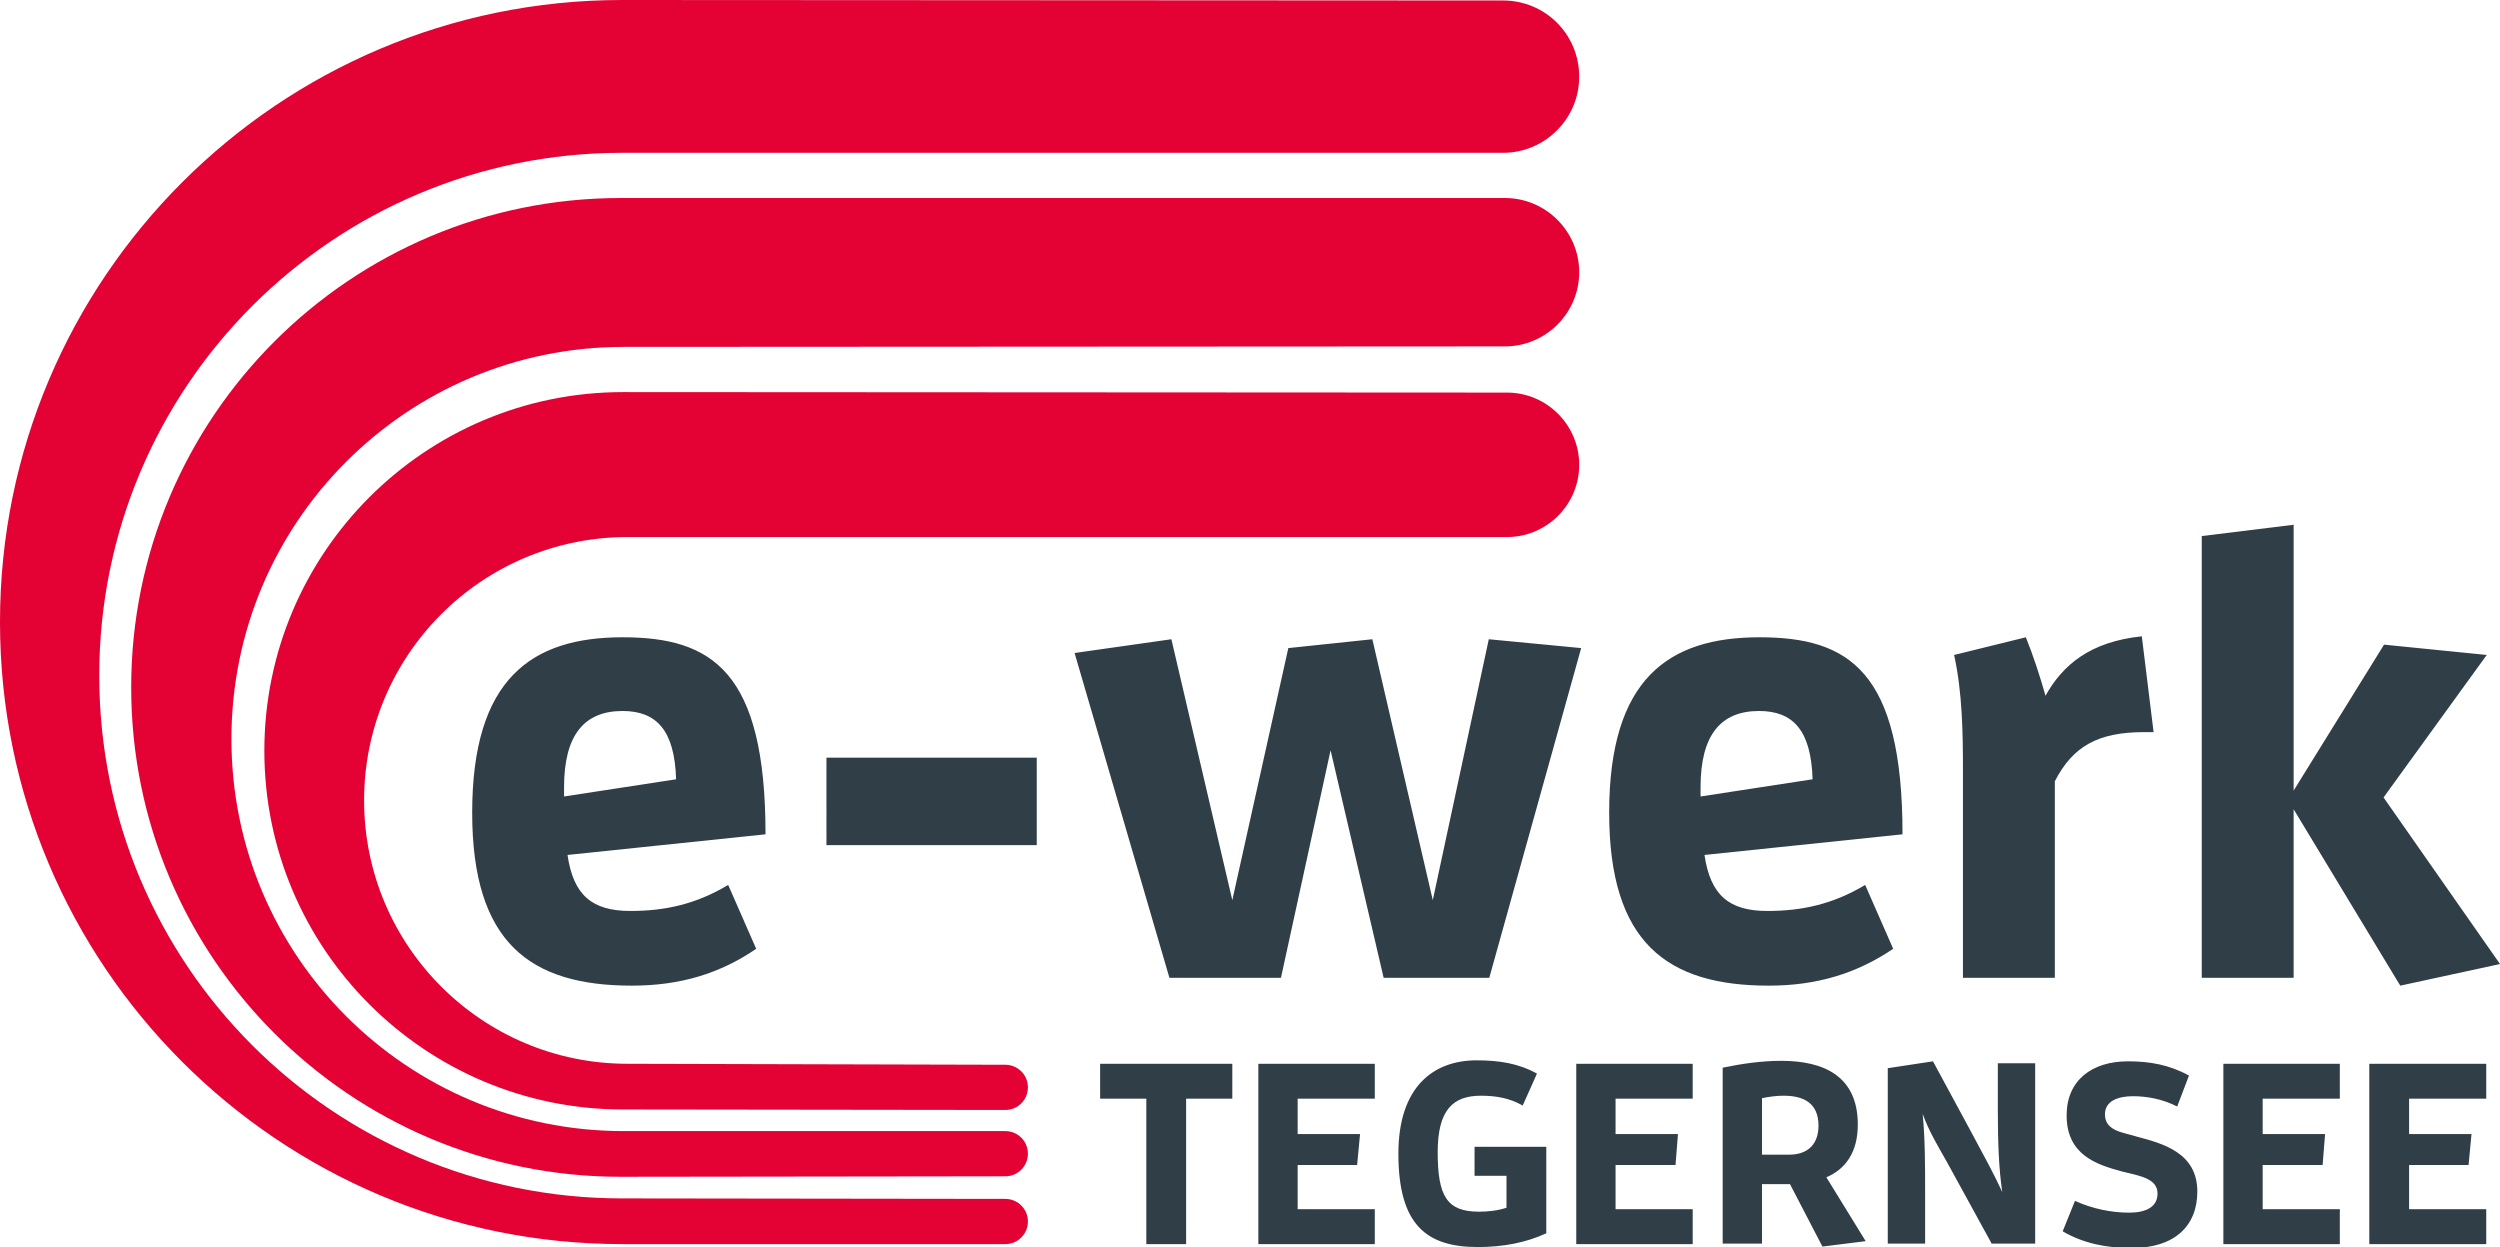
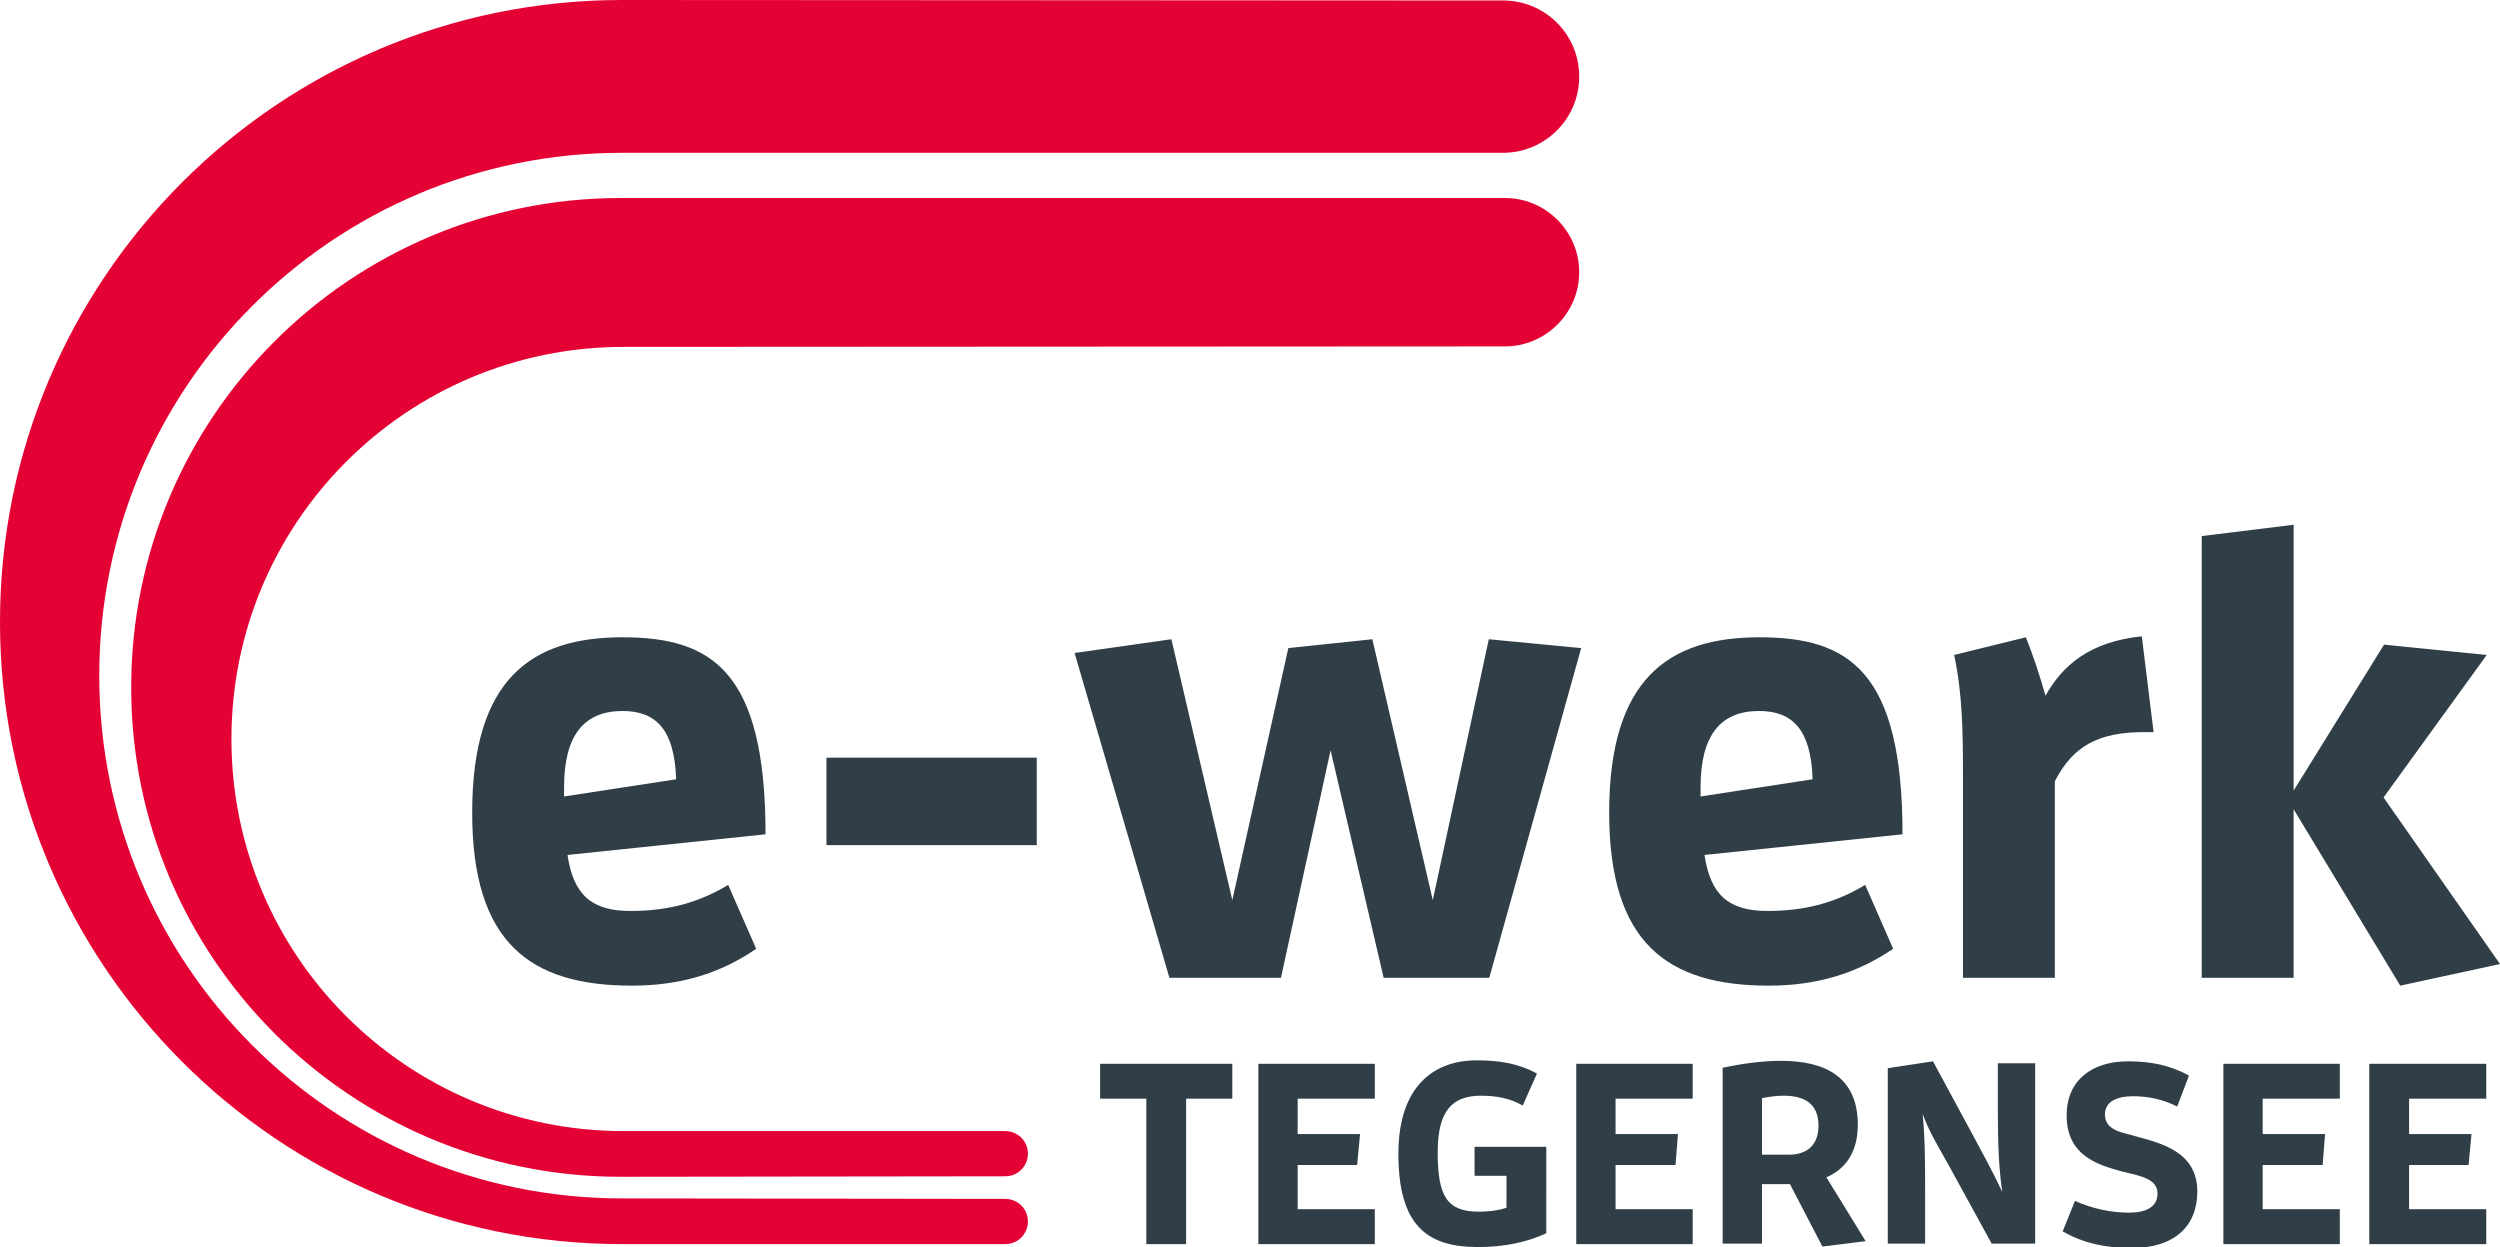
<svg xmlns="http://www.w3.org/2000/svg" id="Ebene_1" viewBox="0 0 508.8 253.8">
  <style>.st0{fill:#303e47}.st1{fill:#e40134}</style>
  <path class="st0" d="M223.9 216.5v7.1h9.4v29.6h8.1v-29.6h9.4v-7.1zM256.1 216.5v36.7h23.7v-7.1h-15.7v-9h12.1l.6-6.3h-12.7v-7.2h15.7v-7.1zM300.8 253.8c-10.4 0-16.2-4.4-16.2-19 0-13.8 7.3-19 15.9-19 4.6 0 8.5.6 12.3 2.7l-2.9 6.5c-2.6-1.5-5.4-2-8.5-2-5.8 0-8.8 3-8.8 11.5 0 9 1.9 12.1 8.4 12.1 1.8 0 3.8-.2 5.6-.8v-6.5h-6.5v-5.9h14.6V251c-4.1 1.9-8.8 2.8-13.9 2.8M320.8 216.5v36.7h23.7v-7.1h-15.7v-9H341l.5-6.3h-12.7v-7.2h15.7v-7.1zM364.1 235c4 0 6-2.3 6-5.9 0-4.6-3-6.1-7.1-6.1-1.5 0-2.9.2-4.4.5V235h5.5zm.2 6h-5.7v12.1h-8v-35.8c3.8-.8 7.9-1.4 11.9-1.4 8.7 0 15.6 3.1 15.6 13 0 5.7-2.6 9.1-6.4 10.7l8 13-8.8 1.1-6.6-12.7zM405.4 253.2l-9.1-16.6c-1.8-3.2-3.7-6.3-5-9.9.5 5.1.5 10.7.5 15.6v10.8h-7.6v-35.7l9.2-1.4 8 14.8c2.3 4.3 4.3 7.9 6.1 11.8-.7-4.8-.9-10-.9-16.6v-9.6h7.6v36.7h-8.8zM433.3 246.8c3.2 0 5.8-1 5.8-3.9 0-3.1-3.7-3.6-7.3-4.5-5.2-1.4-11.2-3.4-11.2-11.4 0-7.1 5.1-11 12.5-11 4.4 0 8.4.7 12.4 2.9l-2.4 6.3c-2.9-1.5-6.1-2.1-9-2.1-3.1 0-5.7 1-5.7 3.7 0 3.5 4 3.7 6.4 4.5 5.2 1.4 12.4 3.2 12.4 11.2 0 7-4.6 11.5-13.4 11.5-5.2 0-9.9-1-14-3.4l2.5-6.2c3.5 1.6 7.4 2.4 11 2.4M452.5 216.5v36.7h23.7v-7.1h-15.7v-9h12.2l.5-6.3h-12.7v-7.2h15.7v-7.1zM482.2 216.5v36.7H506v-7.1h-15.7v-9h12.1l.6-6.3h-12.7v-7.2H506v-7.1zM137.6 158.6c-.3-10-4-13.9-10.9-13.9-7.8 0-11.9 4.9-11.9 15.5v1.9l22.8-3.5zm-9 42c-20.7 0-32.5-8.7-32.5-35.2 0-27.3 12.1-35.7 30.6-35.7 18.2 0 29.1 6.9 29.1 40.1l-40.3 4.2c1.2 8.2 5 11.4 12.8 11.4 7.1 0 13.4-1.4 19.9-5.3l5.7 13c-7.3 5-15.4 7.5-25.3 7.5M168.2 154.2H211V172h-42.8zM281.6 199l-10.8-46.3-10.1 46.3H238l-19.3-66.1 19.7-2.8 12.4 53.1 11.4-51.3 17.1-1.8 12.3 53.1 11.4-53.1 18.8 1.8-18.7 67.1zM368.9 158.6c-.3-10-4-13.9-10.9-13.9-7.8 0-11.9 4.9-11.9 15.5v1.9l22.8-3.5zm-8.9 42c-20.7 0-32.5-8.7-32.5-35.2 0-27.3 12.1-35.7 30.6-35.7 18.2 0 29.1 6.9 29.1 40.1l-40.3 4.2c1.2 8.2 5 11.4 12.8 11.4 7.1 0 13.4-1.4 19.9-5.3l5.7 13c-7.4 5-15.5 7.5-25.3 7.5M399.5 199v-41.9c0-7.8-.1-16.1-1.8-23.8l14.6-3.6c1.5 3.7 2.9 8 4 11.9 3.5-6.3 9.1-11 19.6-12.1l2.4 19.5h-1.9c-9.3 0-14.5 2.8-18.2 10v40h-18.7zM448.1 109.1V199h18.7v-34.3l21.7 35.9 20.3-4.4-23.7-33.9 21-29-20.9-2.1-18.4 29.7v-54.1z" />
  <path class="st1" d="M126.6 243.9c-58.8 0-106.4-47.6-106.4-106.4S67.8 31.1 126.6 31.1h179.3c8.5 0 15.5-6.9 15.5-15.5S314.5.1 305.9.1L126.6 0C56.7 0 0 56.7 0 126.6s56.7 126.6 126.6 126.6h78c2.6 0 4.6-2.1 4.6-4.6 0-2.6-2.1-4.6-4.6-4.6l-78-.1z" />
  <path class="st1" d="M126.9 230.2c-44.1 0-79.8-35.7-79.8-79.8s35.7-79.8 79.8-79.8l179.4-.1c8.3 0 15.1-6.8 15.1-15.1s-6.8-15.1-15.1-15.1h-180c-55 0-99.6 44.6-99.6 99.6s44.6 99.6 99.6 99.6l78.3-.1c2.6 0 4.6-2.1 4.6-4.6 0-2.6-2.1-4.6-4.6-4.6h-77.7z" />
-   <path class="st1" d="M127.7 216.5c-29.6 0-53.6-24-53.6-53.6s24-53.6 53.6-53.6h179c8.1 0 14.7-6.6 14.7-14.7s-6.6-14.7-14.7-14.7l-179.9-.1c-40.3 0-73 32.7-73 73s32.7 73 73 73l77.8.1c2.6 0 4.6-2.1 4.6-4.6 0-2.6-2.1-4.6-4.6-4.6l-76.9-.2z" />
</svg>